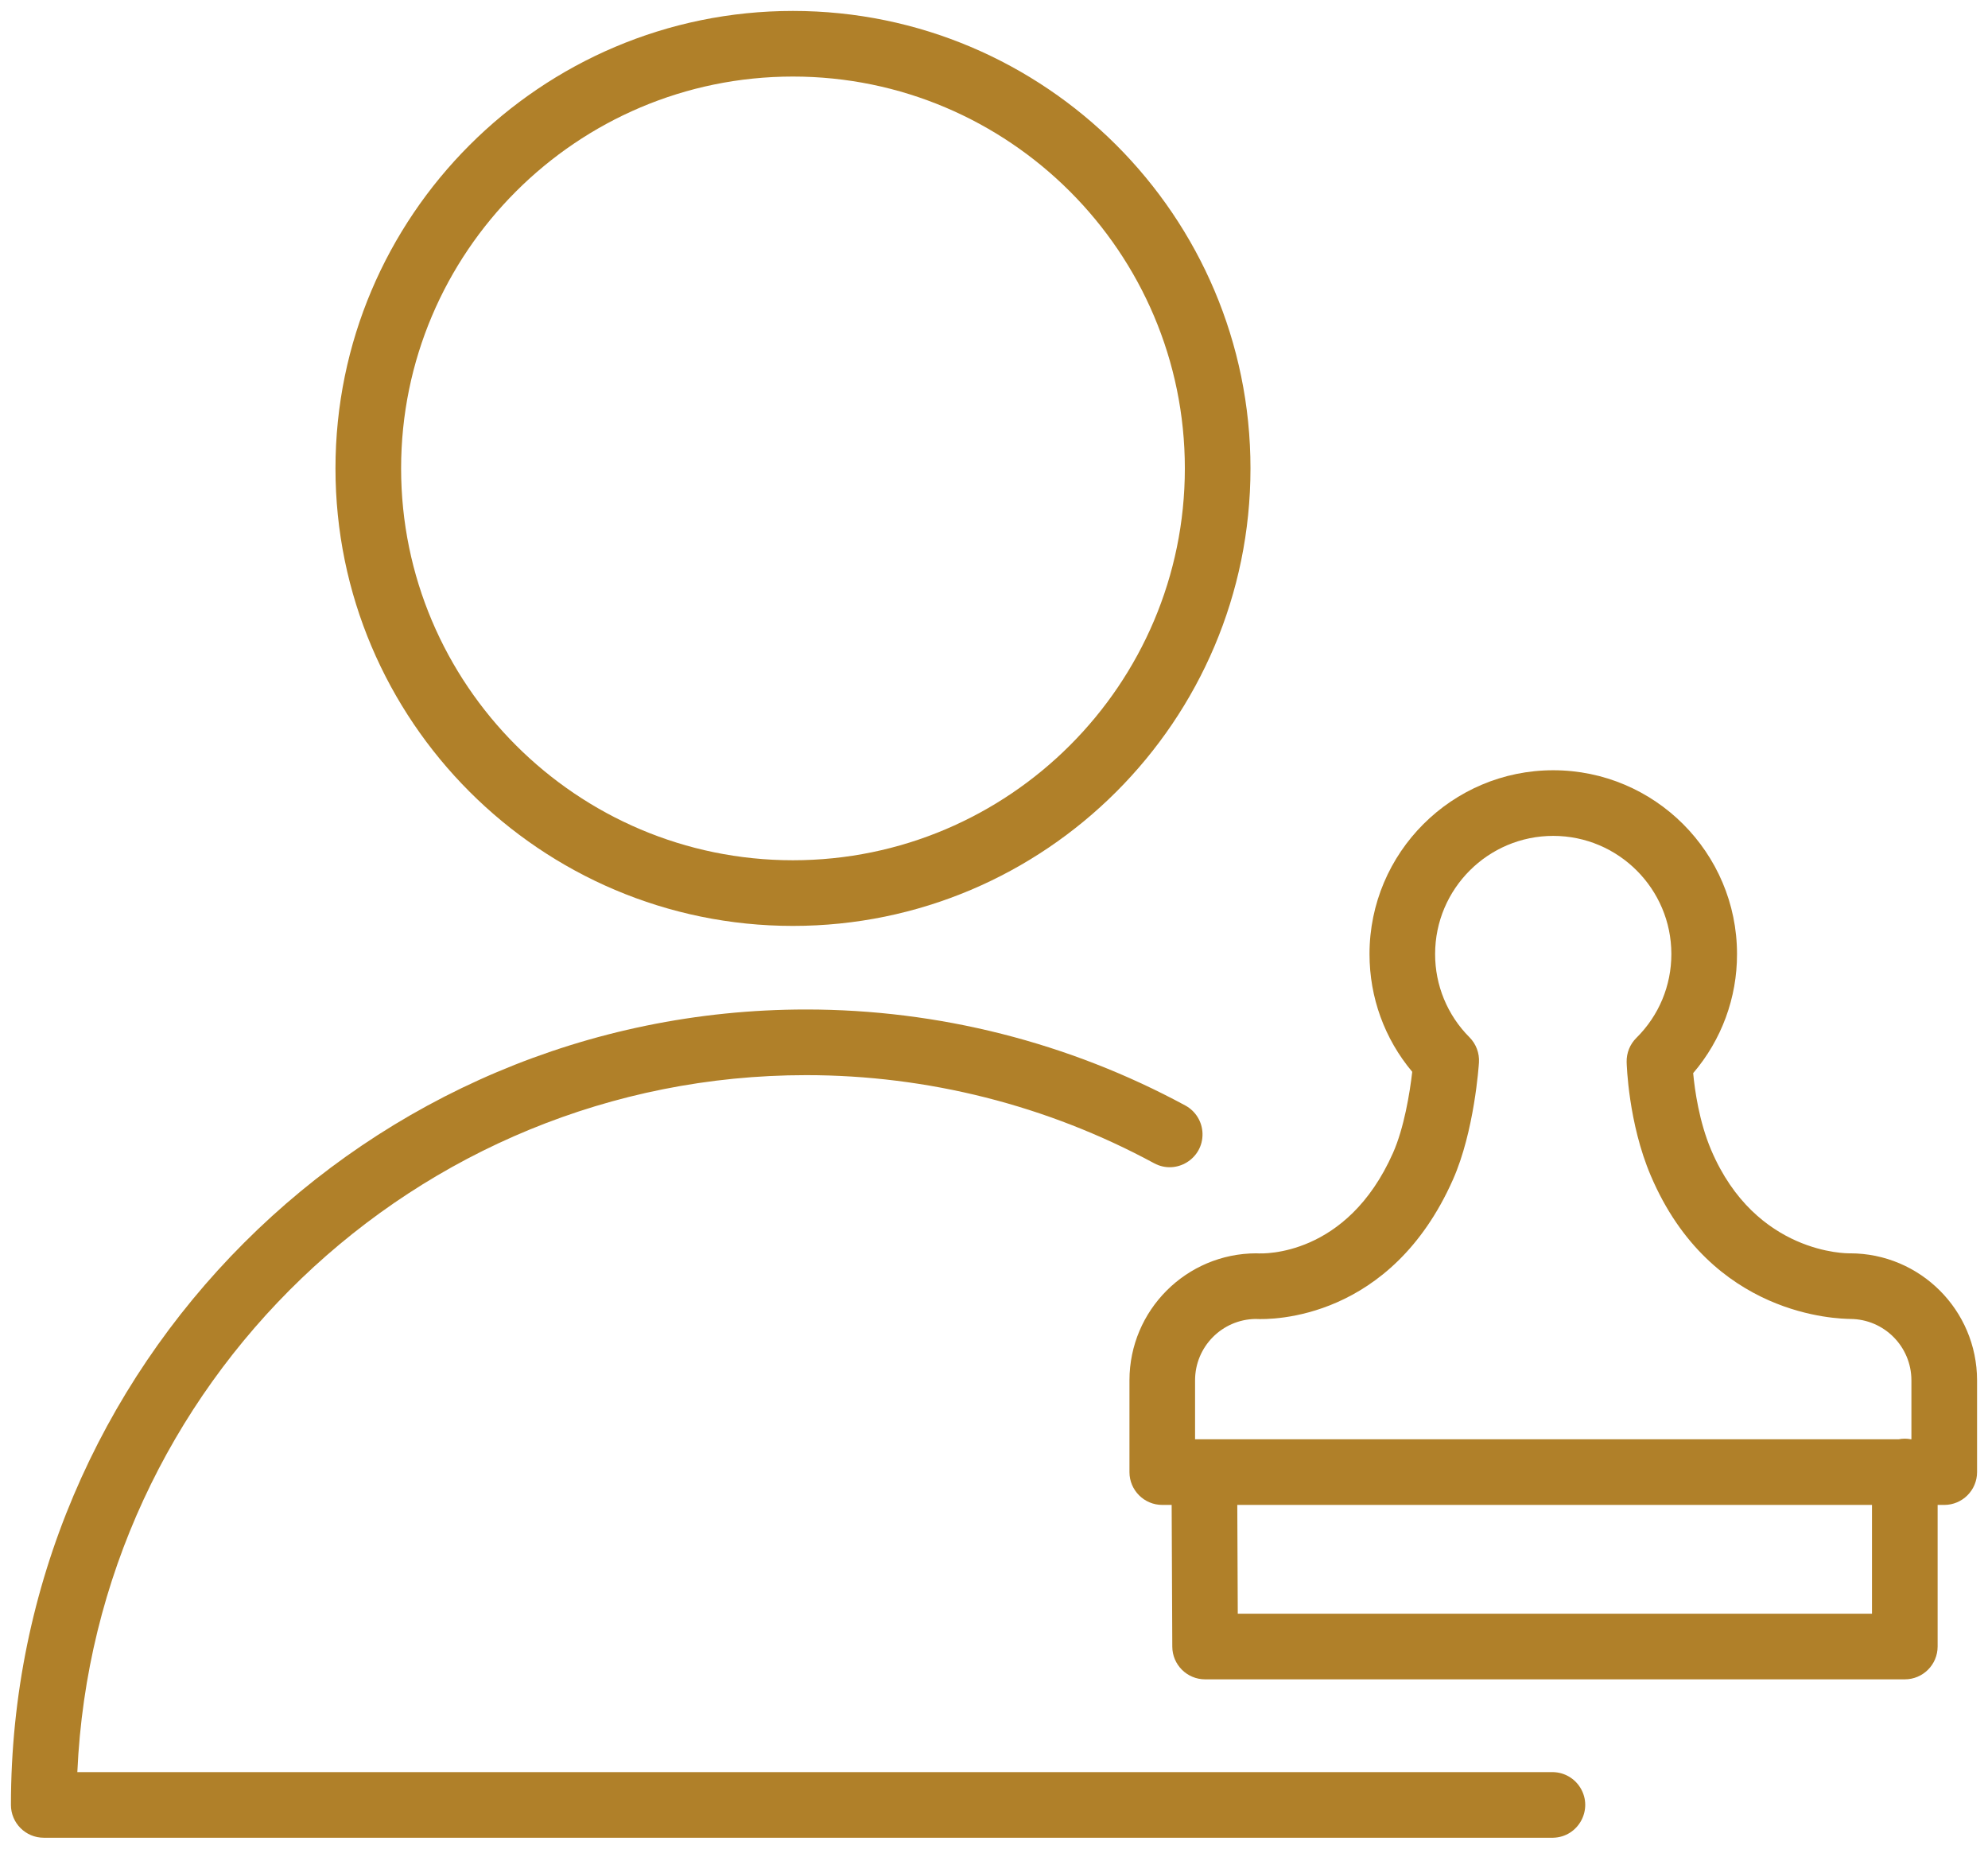
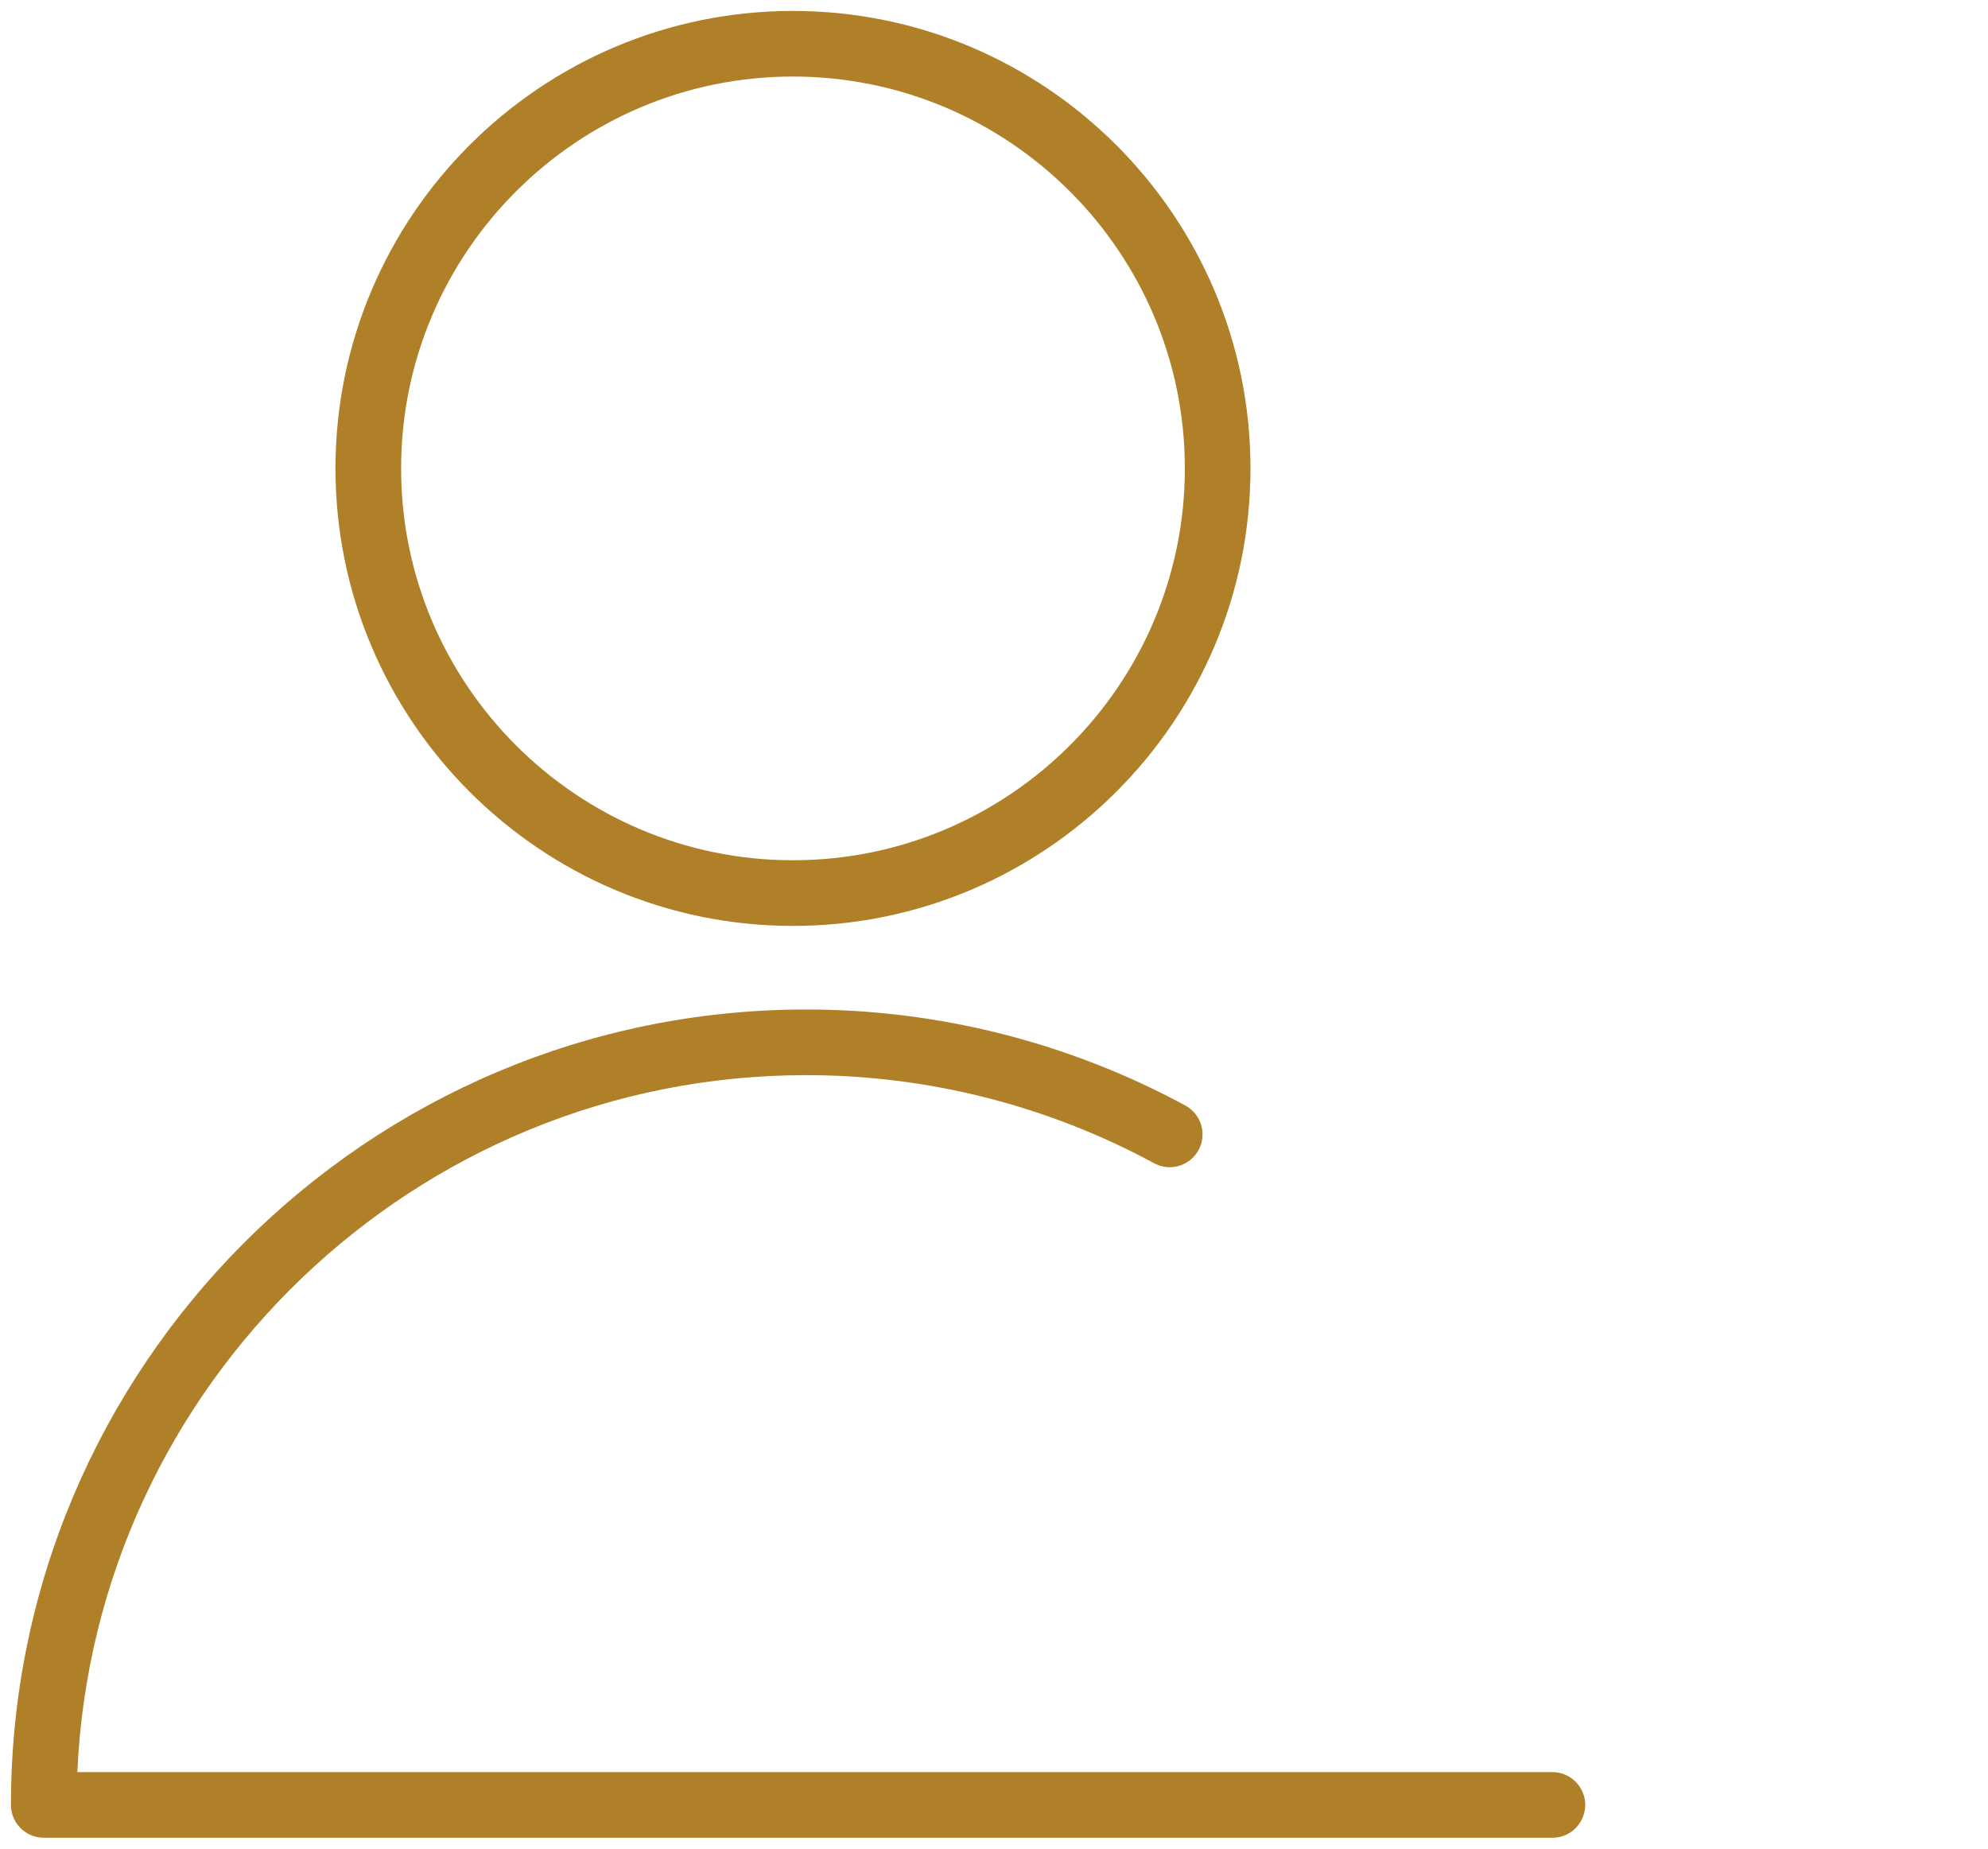
<svg xmlns="http://www.w3.org/2000/svg" viewBox="5954.562 4957.751 90.874 84.498" width="90.874" height="84.498" data-guides="{&quot;vertical&quot;:[],&quot;horizontal&quot;:[]}">
  <path fill="#b08029" stroke="" fill-opacity="1" stroke-width="0.5" stroke-opacity="0" color="rgb(51, 51, 51)" fill-rule="evenodd" font-size-adjust="none" id="tSvg47e8e3fc77" title="Path 10" d="M 6025.563 5038.75 C 6003.074 5038.75 5980.586 5038.75 5958.097 5038.75C 5958.884 5021.051 5973.528 5006.893 5991.415 5006.893C 5996.967 5006.893 6002.432 5008.276 6007.315 5010.918C 6008.33 5011.469 6009.561 5010.714 6009.53 5009.56C 6009.516 5009.024 6009.217 5008.537 6008.746 5008.281C 6003.423 5005.401 5997.466 5003.892 5991.414 5003.892C 5971.37 5003.892 5955.062 5020.202 5955.062 5040.249C 5955.062 5041.077 5955.734 5041.749 5956.562 5041.749C 5979.562 5041.749 6002.561 5041.749 6025.561 5041.749C 6026.715 5041.72 6027.405 5040.452 6026.803 5039.467C 6026.538 5039.033 6026.071 5038.763 6025.563 5038.75ZM 5990.807 5000.072 C 6002.34 5000.072 6011.723 4990.691 6011.723 4979.161C 6011.723 4967.631 6002.34 4958.251 5990.807 4958.251C 5979.277 4958.251 5969.897 4967.631 5969.897 4979.161C 5969.897 4990.691 5979.276 5000.072 5990.807 5000.072ZM 5990.807 4961.25 C 6000.686 4961.25 6008.723 4969.284 6008.723 4979.16C 6008.723 4989.036 6000.686 4997.071 5990.807 4997.071C 5980.931 4997.071 5972.897 4989.036 5972.897 4979.16C 5972.897 4969.284 5980.931 4961.25 5990.807 4961.25C 5990.807 4961.25 5990.807 4961.25 5990.807 4961.25Z" />
-   <path fill="#b08029" stroke="" fill-opacity="1" stroke-width="0.5" stroke-opacity="0" color="rgb(51, 51, 51)" fill-rule="evenodd" font-size-adjust="none" id="tSvg1104145716c" title="Path 11" d="M 6039.133 5015.037 C 6039.119 5015.037 6039.105 5015.038 6039.091 5015.038C 6039.041 5015.034 6034.818 5015.1 6032.781 5010.313C 6032.234 5009.027 6032.032 5007.583 6031.959 5006.801C 6033.257 5005.285 6033.969 5003.352 6033.963 5001.356C 6033.963 4996.724 6030.194 4992.957 6025.563 4992.957C 6020.932 4992.957 6017.164 4996.725 6017.164 5001.356C 6017.164 5003.346 6017.852 5005.232 6019.117 5006.741C 6019.006 5007.716 6018.74 5009.318 6018.238 5010.449C 6016.123 5015.22 6012.262 5015.041 6012.109 5015.042C 6012.07 5015.039 6012.031 5015.037 6011.992 5015.037C 6008.79 5015.041 6006.195 5017.637 6006.191 5020.839C 6006.191 5022.238 6006.191 5023.638 6006.191 5025.037C 6006.191 5025.865 6006.863 5026.537 6007.691 5026.537C 6007.834 5026.537 6007.977 5026.537 6008.12 5026.537C 6008.13 5028.697 6008.139 5030.856 6008.149 5033.016C 6008.153 5033.842 6008.823 5034.509 6009.649 5034.509C 6020.31 5034.509 6030.972 5034.509 6041.633 5034.509C 6042.461 5034.509 6043.133 5033.837 6043.133 5033.009C 6043.133 5030.852 6043.133 5028.694 6043.133 5026.537C 6043.234 5026.537 6043.335 5026.537 6043.436 5026.537C 6044.264 5026.537 6044.936 5025.865 6044.936 5025.037C 6044.936 5023.638 6044.936 5022.238 6044.936 5020.839C 6044.932 5017.636 6042.336 5015.041 6039.133 5015.037ZM 6009.19 5020.839 C 6009.191 5019.306 6010.423 5018.059 6011.955 5018.037C 6012.718 5018.078 6018.134 5018.084 6020.979 5011.666C 6021.958 5009.462 6022.159 5006.443 6022.167 5006.315C 6022.194 5005.887 6022.036 5005.468 6021.734 5005.163C 6020.725 5004.154 6020.159 5002.783 6020.163 5001.356C 6020.163 4998.378 6022.585 4995.957 6025.562 4995.957C 6028.539 4995.957 6030.962 4998.379 6030.962 5001.356C 6030.962 5002.806 6030.394 5004.168 6029.362 5005.191C 6029.069 5005.481 6028.909 5005.879 6028.918 5006.292C 6028.921 5006.404 6028.994 5009.077 6030.021 5011.487C 6032.777 5017.965 6038.606 5018.021 6039.143 5018.037C 6040.686 5018.045 6041.933 5019.296 6041.935 5020.839C 6041.935 5021.738 6041.935 5022.638 6041.935 5023.537C 6041.928 5023.537 6041.92 5023.537 6041.913 5023.537C 6041.822 5023.52 6041.728 5023.509 6041.632 5023.509C 6041.536 5023.509 6041.442 5023.52 6041.351 5023.537C 6030.631 5023.537 6019.91 5023.537 6009.19 5023.537C 6009.19 5022.638 6009.19 5021.738 6009.19 5020.839ZM 6040.133 5031.509 C 6030.469 5031.509 6020.806 5031.509 6011.142 5031.509C 6011.135 5029.852 6011.127 5028.194 6011.12 5026.537C 6020.791 5026.537 6030.462 5026.537 6040.133 5026.537C 6040.133 5028.194 6040.133 5029.852 6040.133 5031.509Z" />
  <defs />
</svg>